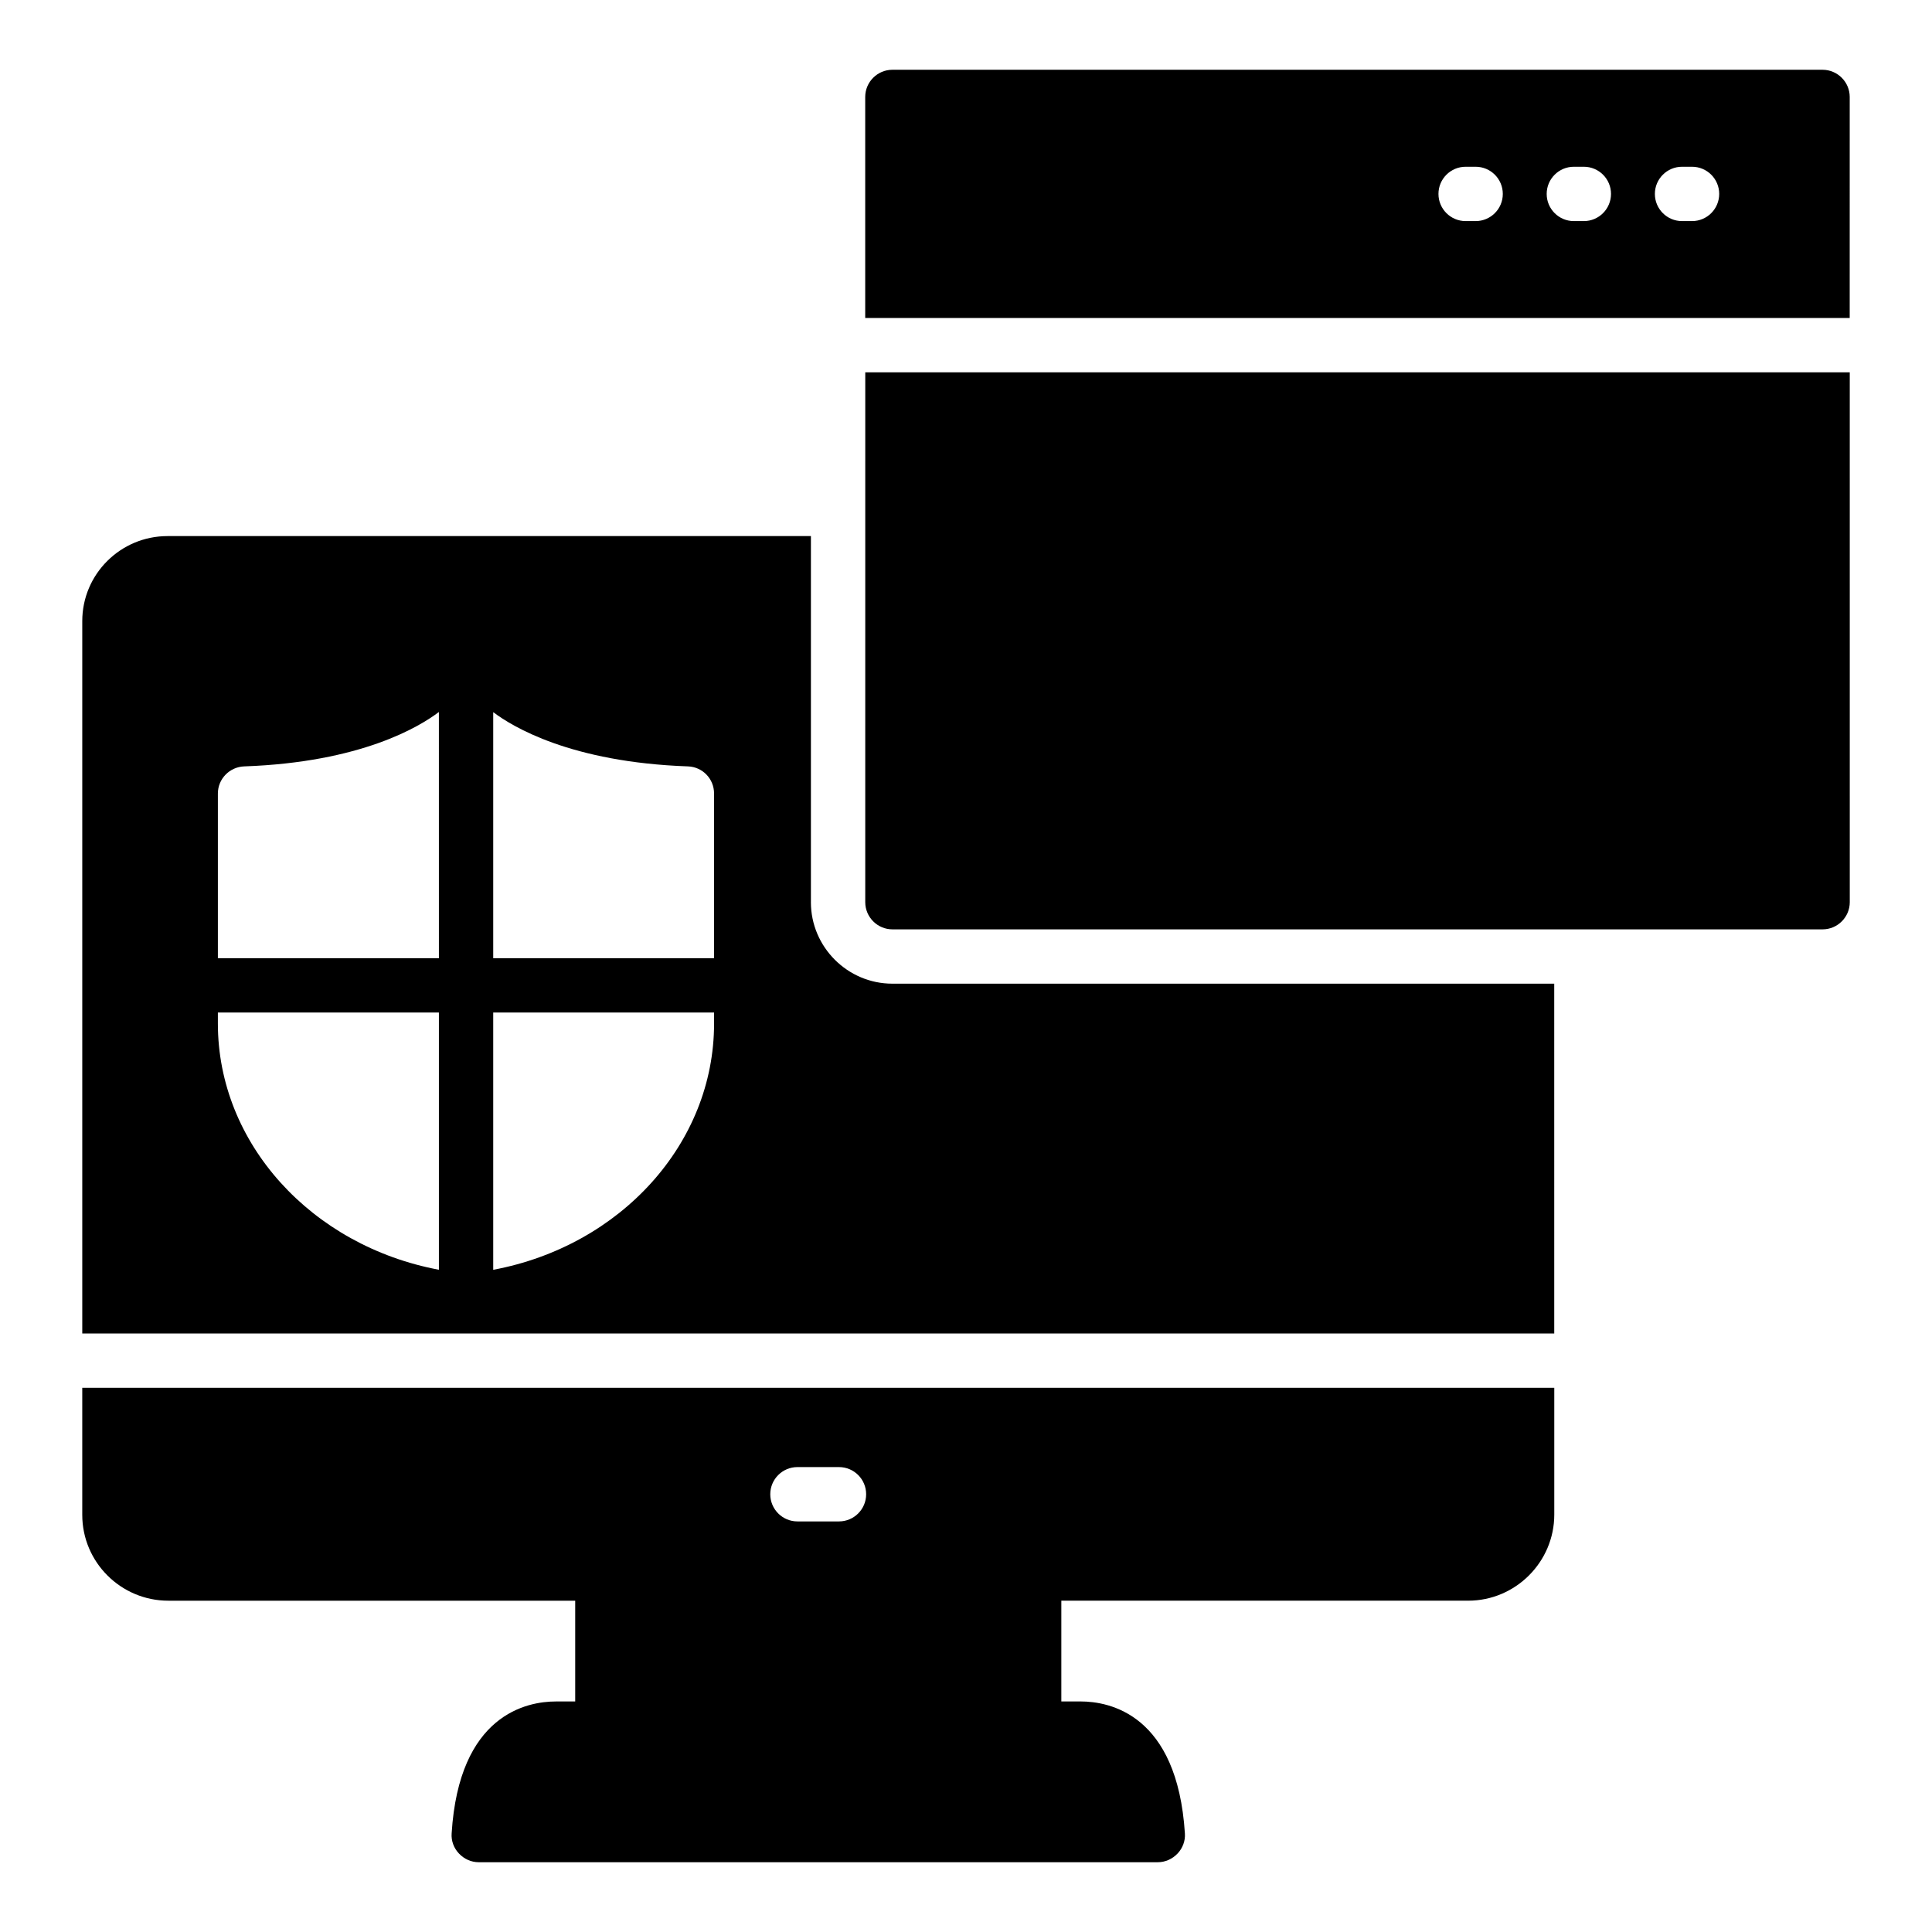
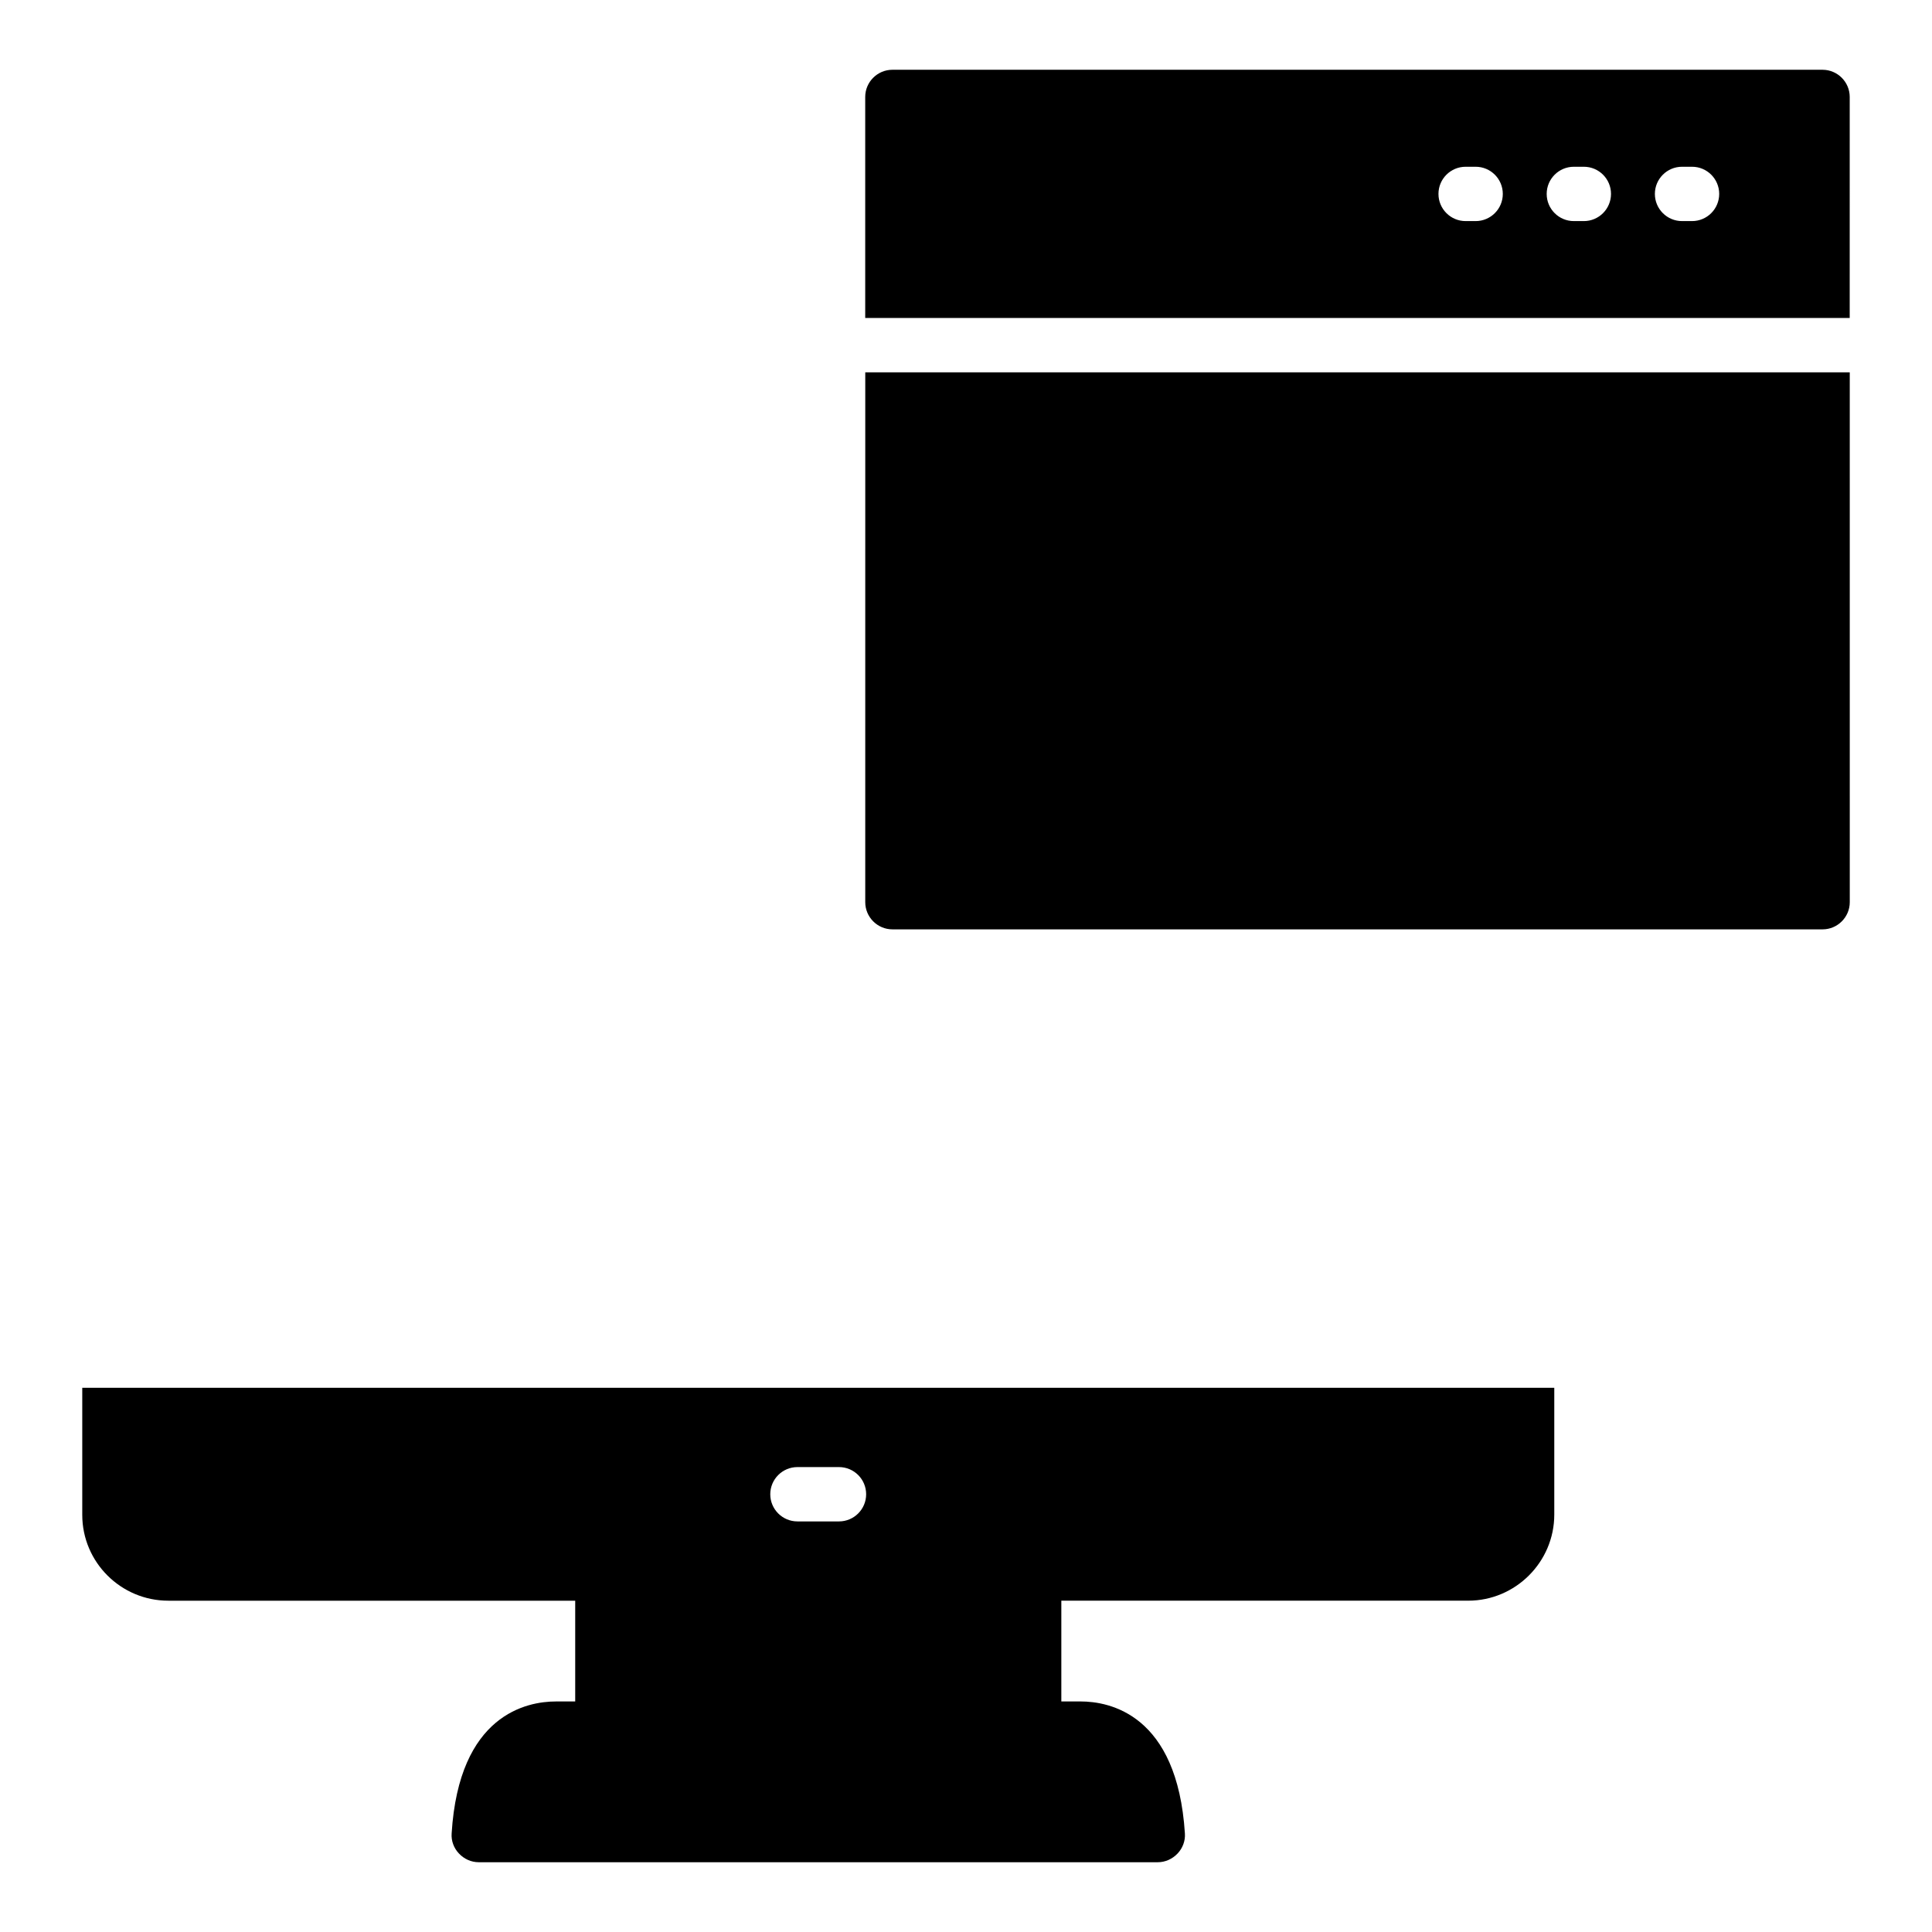
<svg xmlns="http://www.w3.org/2000/svg" fill="#000000" width="800px" height="800px" version="1.1" viewBox="144 144 512 512">
  <g>
    <path d="m373.3 383.09c0 3.957 3.238 7.199 7.199 7.199h246.51c3.957 0 7.199-3.238 7.199-7.199l-0.004-140.42h-260.9z" />
    <path d="m627 162.49h-246.51c-3.957 0-7.199 3.238-7.199 7.199v58.586h260.9l0.004-58.586c0-3.961-3.238-7.199-7.199-7.199zm-91.941 40.102h-2.652c-3.977 0-7.199-3.223-7.199-7.199s3.223-7.199 7.199-7.199h2.652c3.977 0 7.199 3.223 7.199 7.199s-3.223 7.199-7.199 7.199zm28.676 0h-2.648c-3.977 0-7.199-3.223-7.199-7.199s3.223-7.199 7.199-7.199h2.648c3.977 0 7.199 3.223 7.199 7.199-0.004 3.977-3.227 7.199-7.199 7.199zm28.672 0h-2.648c-3.977 0-7.199-3.223-7.199-7.199s3.223-7.199 7.199-7.199h2.648c3.977 0 7.199 3.223 7.199 7.199-0.004 3.977-3.223 7.199-7.199 7.199z" />
-     <path d="m358.9 383.09v-97.02h-170.5c-12.449 0-22.598 10.074-22.598 22.527v188.79h390.09l-0.004-92.703h-175.4c-11.875 0-21.59-9.715-21.59-21.59zm-98.586 97.41c-33.785-6.348-58.574-33.484-58.574-65.238v-2.934h58.574zm0-82.566h-58.574v-43.633c0-3.887 3.094-7.055 6.981-7.199 31.031-1.094 46.52-10.562 51.59-14.418zm72.922 17.328c0 31.781-24.766 58.934-58.527 65.25v-68.184h58.527zm0-17.328h-58.527v-65.207c5.043 3.82 20.543 13.281 51.617 14.375 3.887 0.145 6.91 3.309 6.91 7.199z" />
    <path d="m165.8 545.46c0 12.523 10.219 22.742 22.816 22.742h107.82v26.703h-5.109c-7.629 0-25.695 3.383-27.637 34.98-0.145 1.945 0.574 3.887 1.945 5.324 1.359 1.438 3.231 2.301 5.246 2.301h179.93c2.016 0 3.887-0.863 5.254-2.305 1.367-1.438 2.086-3.383 1.945-5.324-2.016-31.598-20.008-34.98-27.637-34.98h-5.109v-26.703h107.82c12.547 0 22.816-10.266 22.816-22.816v-33.609l-390.1 0.004zm189.53-12.668h11.008c3.977 0 7.199 3.223 7.199 7.199 0 3.977-3.223 7.199-7.199 7.199h-11.008c-3.977 0-7.199-3.223-7.199-7.199 0-3.977 3.223-7.199 7.199-7.199z" />
  </g>
</svg>